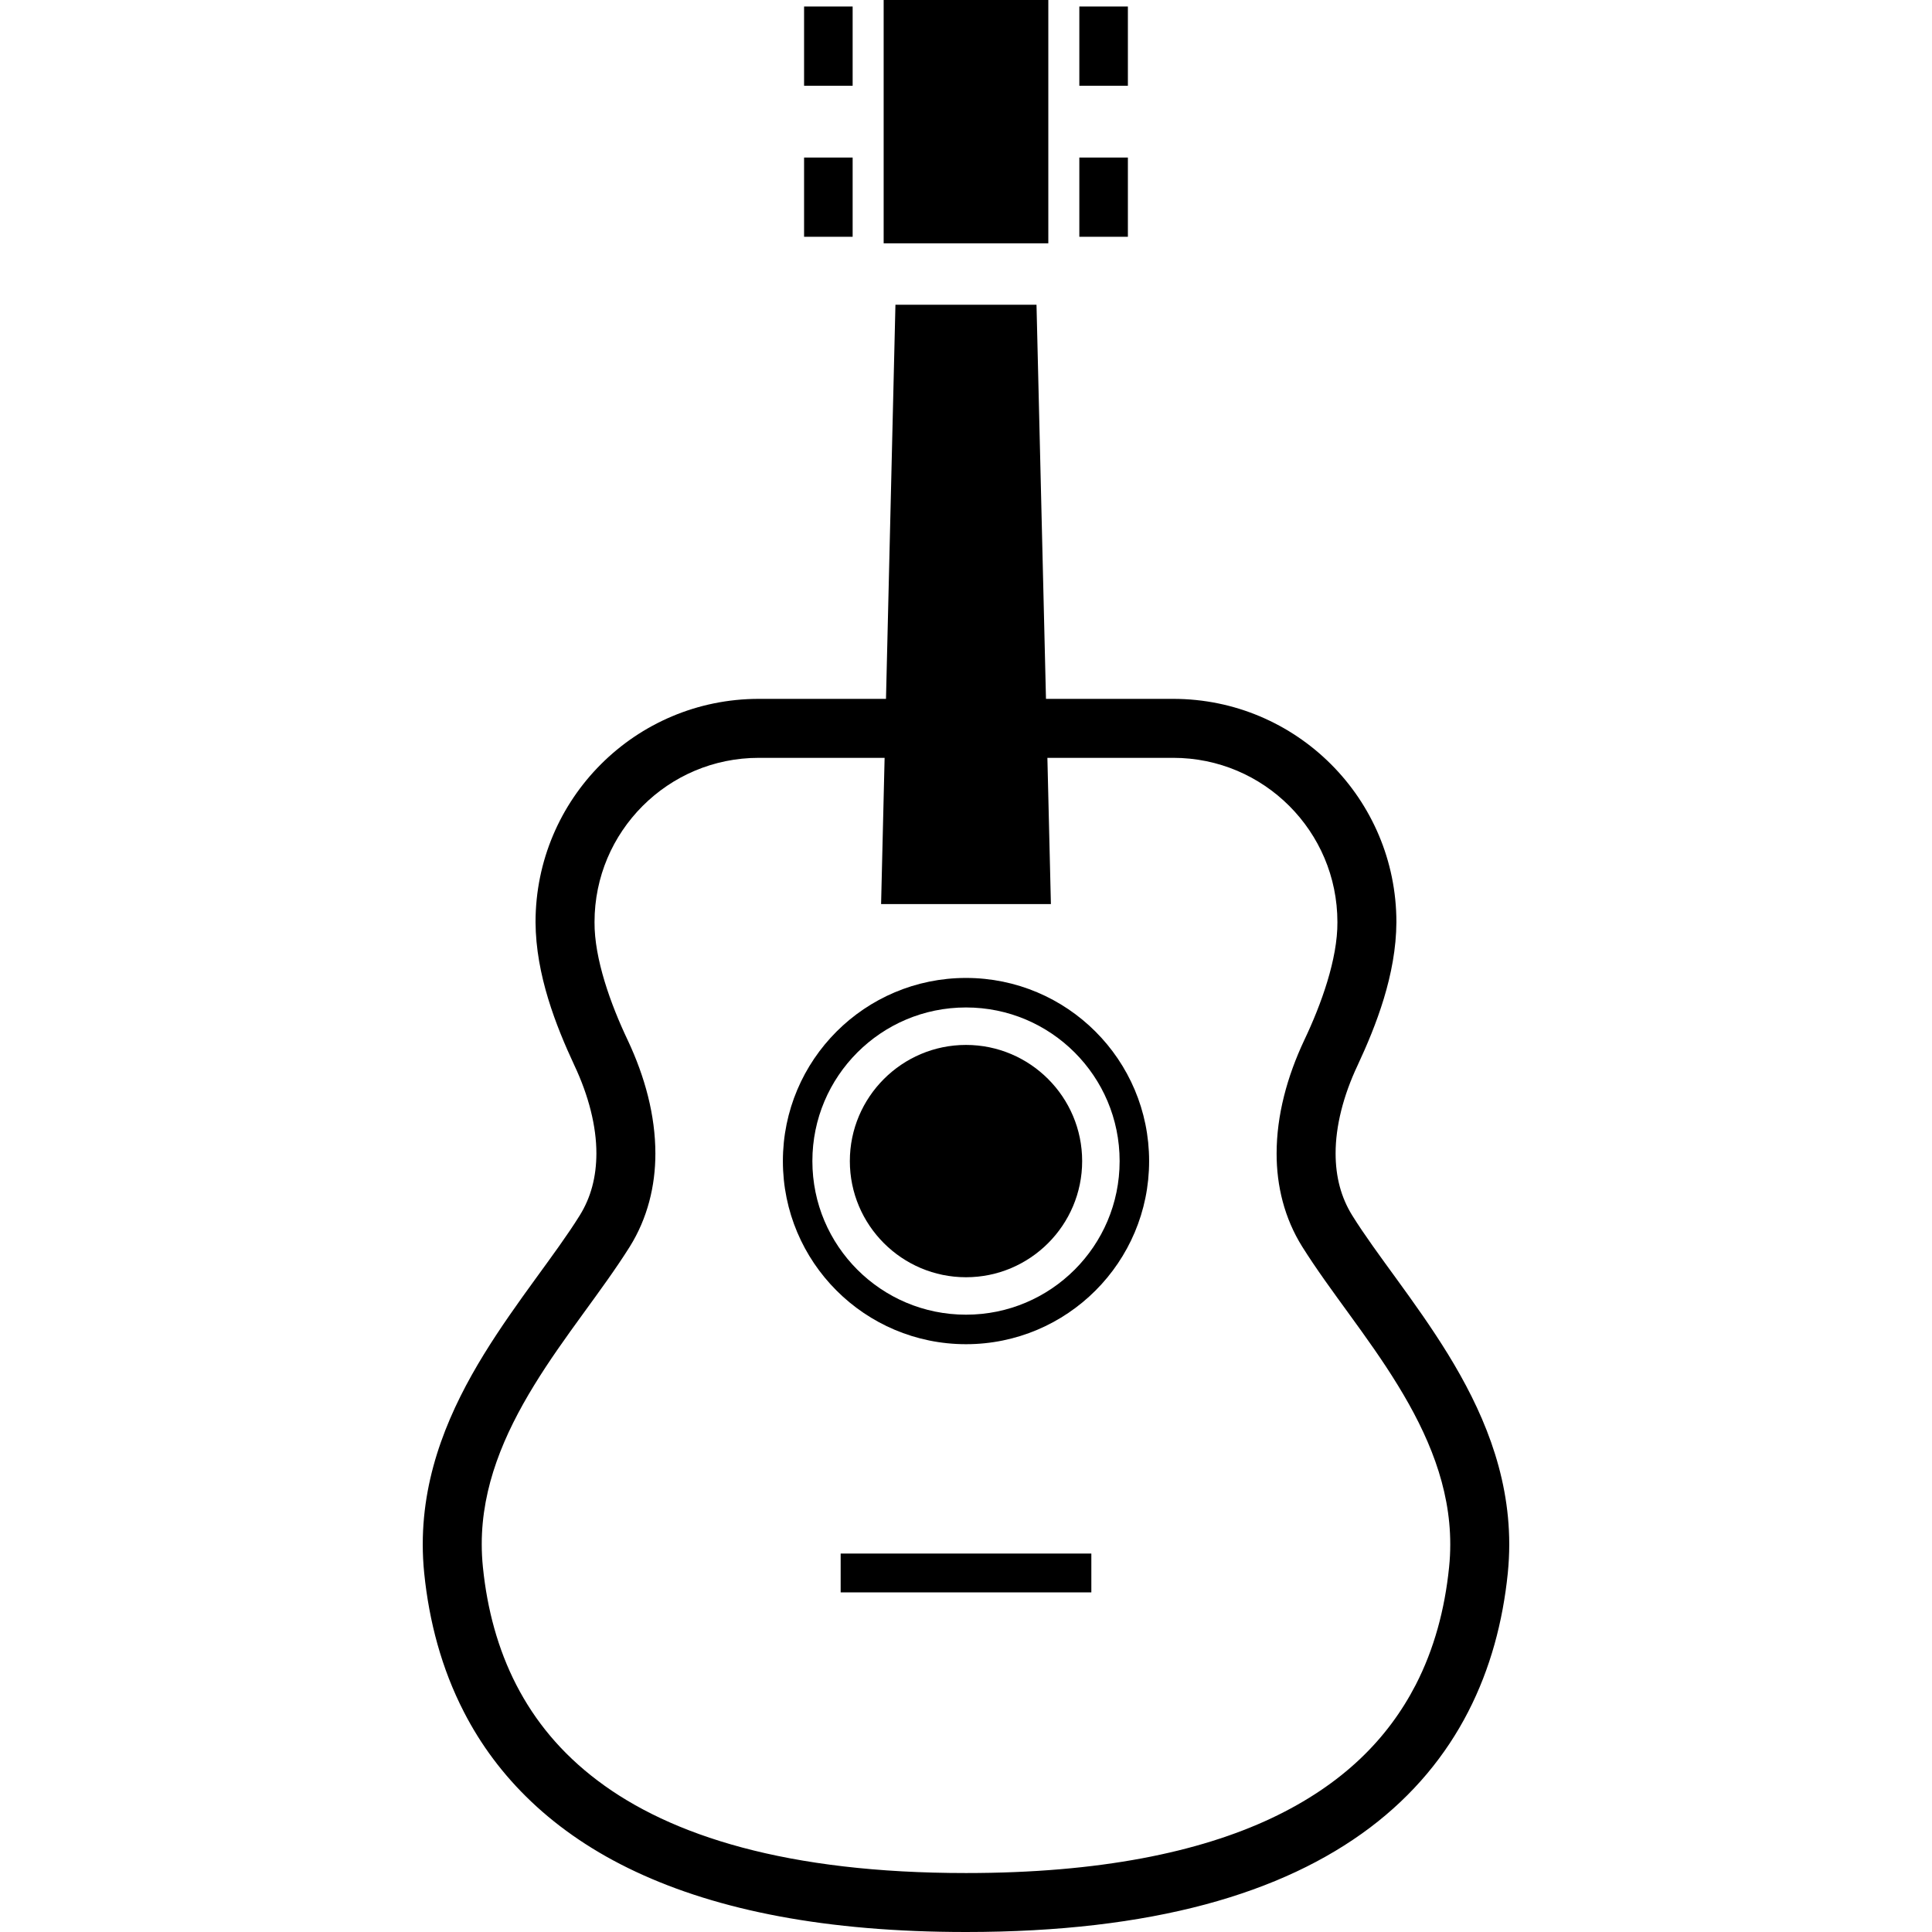
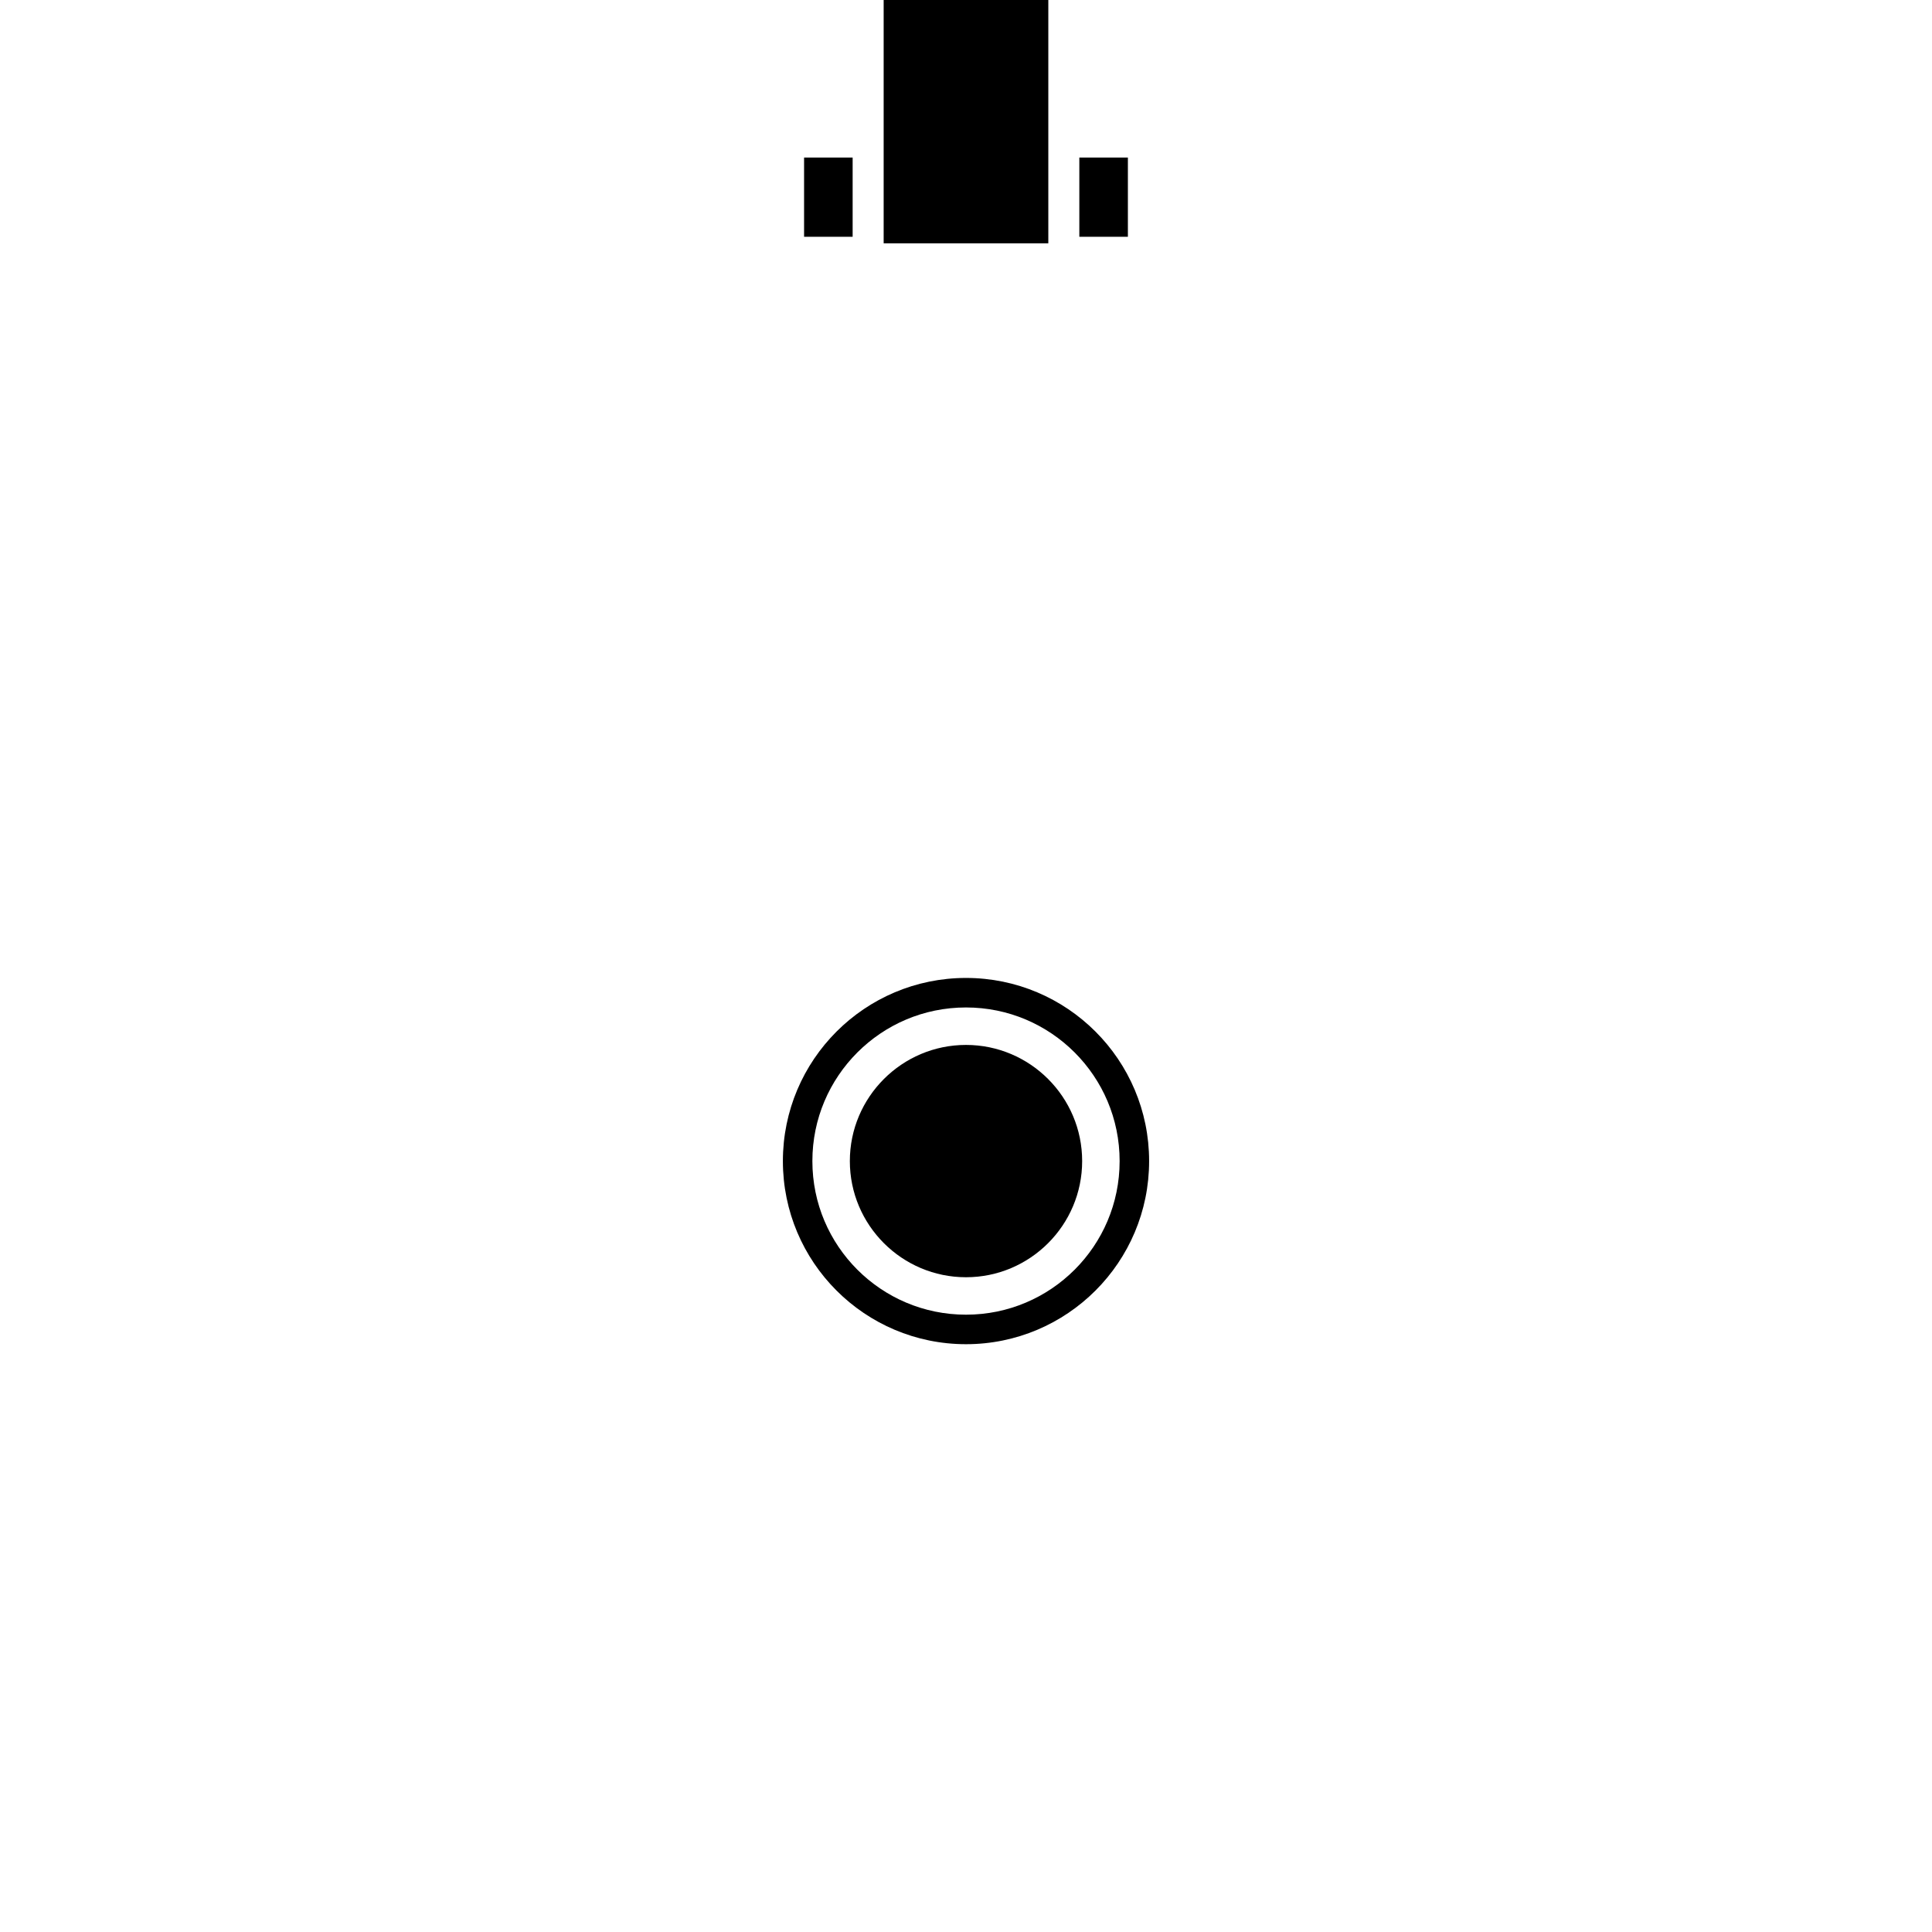
<svg xmlns="http://www.w3.org/2000/svg" version="1.1" id="_x32_" viewBox="0 0 512 512" xml:space="preserve">
  <style type="text/css">
	.st0{fill:#000000;}
</style>
  <g>
-     <path class="st0" d="M383.769,358.93c-8.777-14.266-18.982-26.493-25.401-36.812c-2.992-4.808-4.412-10.258-4.419-16.44   c-0.008-7.19,2.015-15.273,5.838-23.37c4.87-10.457,10.205-23.974,10.274-37.935c-0.008-32.682-26.485-59.167-59.168-59.167   h-33.698l-2.511-104.444H237.3l-2.503,104.444h-33.706c-32.683,0-59.16,26.485-59.168,59.167   c0.069,13.968,5.42,27.493,10.282,37.935c3.823,8.106,5.854,16.196,5.846,23.37c-0.015,6.174-1.427,11.632-4.427,16.44   c-6.411,10.319-16.616,22.547-25.394,36.804c-8.747,14.258-16.188,30.927-16.196,50.314c0,2.519,0.122,5.083,0.389,7.701   c1.305,12.769,4.587,25.234,10.511,36.736c8.846,17.273,23.752,32.164,45.566,42.361C190.322,506.261,218.929,512,256,512   c49.391,0,83.897-10.212,107.047-27.645c11.541-8.701,20.112-19.188,26.019-30.683c5.923-11.502,9.206-23.966,10.511-36.743   c0.26-2.596,0.389-5.16,0.389-7.671C399.958,389.864,392.516,373.195,383.769,358.93z M384.021,415.349   c-1.137,11.166-3.961,21.669-8.846,31.164c-7.366,14.227-19.249,26.378-38.308,35.369c-19.051,8.945-45.398,14.502-80.867,14.494   c-47.329,0.008-78.279-9.869-97.628-24.501c-9.709-7.327-16.647-15.86-21.546-25.363c-4.885-9.495-7.709-19.998-8.846-31.164   c-0.214-2.084-0.313-4.113-0.313-6.113c-0.008-15.25,5.87-29.065,13.892-42.14c7.991-13.059,17.982-25.004,25.324-36.689   c4.717-7.549,6.808-16.12,6.801-24.73c-0.008-10.067-2.74-20.264-7.335-30.026c-4.503-9.48-8.861-21.54-8.793-31.279   c0-12.051,4.862-22.882,12.754-30.789c7.9-7.892,18.731-12.747,30.782-12.747h33.339l-0.932,38.758H278.5l-0.931-38.758h33.324   c12.044,0,22.882,4.854,30.782,12.747c7.891,7.907,12.746,18.738,12.754,30.789c0.069,9.739-4.274,21.807-8.785,31.279   c-4.587,9.754-7.32,19.951-7.328,30.026c-0.016,8.617,2.076,17.188,6.801,24.73c7.335,11.685,17.334,23.63,25.324,36.697   c8.014,13.066,13.899,26.897,13.892,42.154C384.334,411.258,384.235,413.281,384.021,415.349z" />
    <path class="st0" d="M256,259.164c-26.805,0.008-48.527,21.73-48.527,48.536c0,26.798,21.722,48.52,48.527,48.528   c26.806-0.008,48.528-21.73,48.528-48.528C304.528,280.894,282.805,259.172,256,259.164z M284.79,336.482   c-7.38,7.373-17.531,11.922-28.79,11.922c-11.258,0-21.409-4.549-28.79-11.922c-7.373-7.374-11.921-17.525-11.921-28.782   c0-11.258,4.548-21.41,11.921-28.79c7.381-7.374,17.532-11.922,28.79-11.922c11.259,0,21.41,4.549,28.79,11.922   c7.374,7.38,11.922,17.532,11.922,28.79C296.712,318.957,292.163,329.108,284.79,336.482z" />
    <path class="st0" d="M256,276.917c-16.974,0-30.782,13.815-30.782,30.782c0,16.975,13.807,30.782,30.782,30.782   c16.975,0,30.782-13.808,30.782-30.782C286.782,290.732,272.975,276.917,256,276.917z" />
    <rect x="234.179" class="st0" width="43.635" height="64.48" />
-     <rect x="213.09" y="1.725" class="st0" width="12.869" height="20.998" />
    <rect x="213.09" y="41.75" class="st0" width="12.869" height="20.998" />
-     <rect x="286.034" y="1.725" class="st0" width="12.868" height="20.998" />
    <rect x="286.034" y="41.75" class="st0" width="12.868" height="20.998" />
-     <rect x="222.783" y="411.708" class="st0" width="66.434" height="10.289" />
  </g>
</svg>